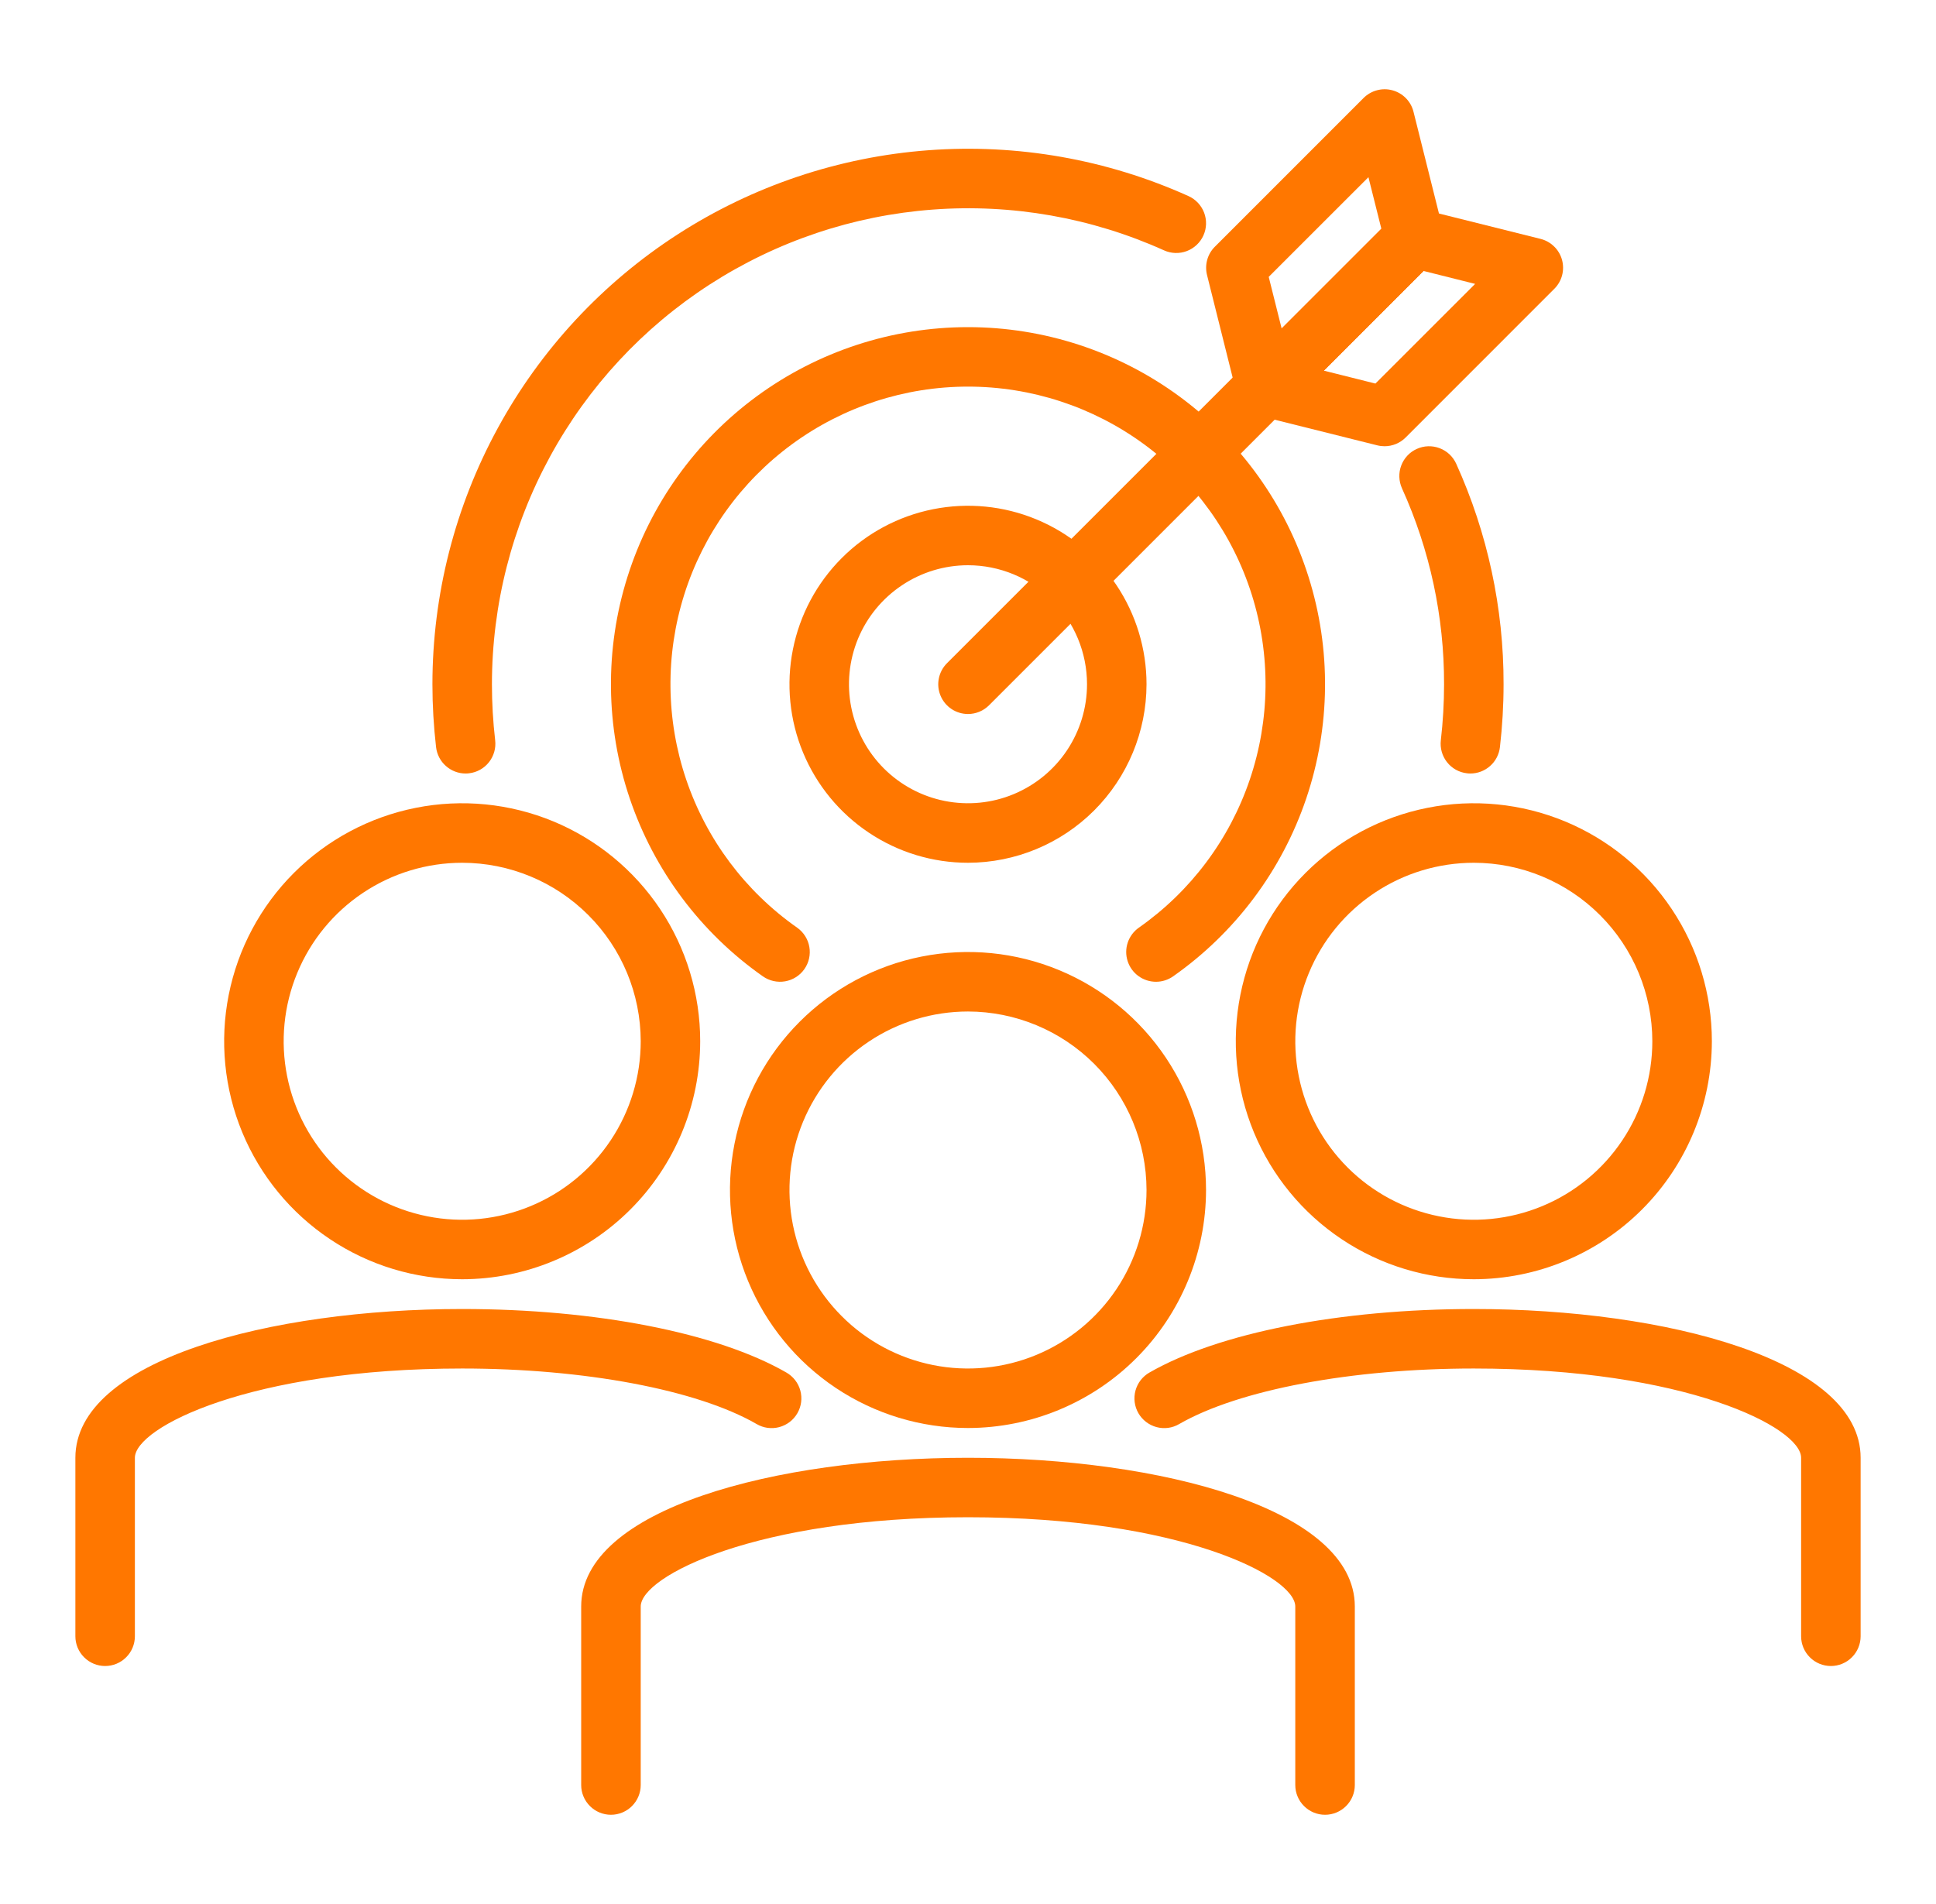
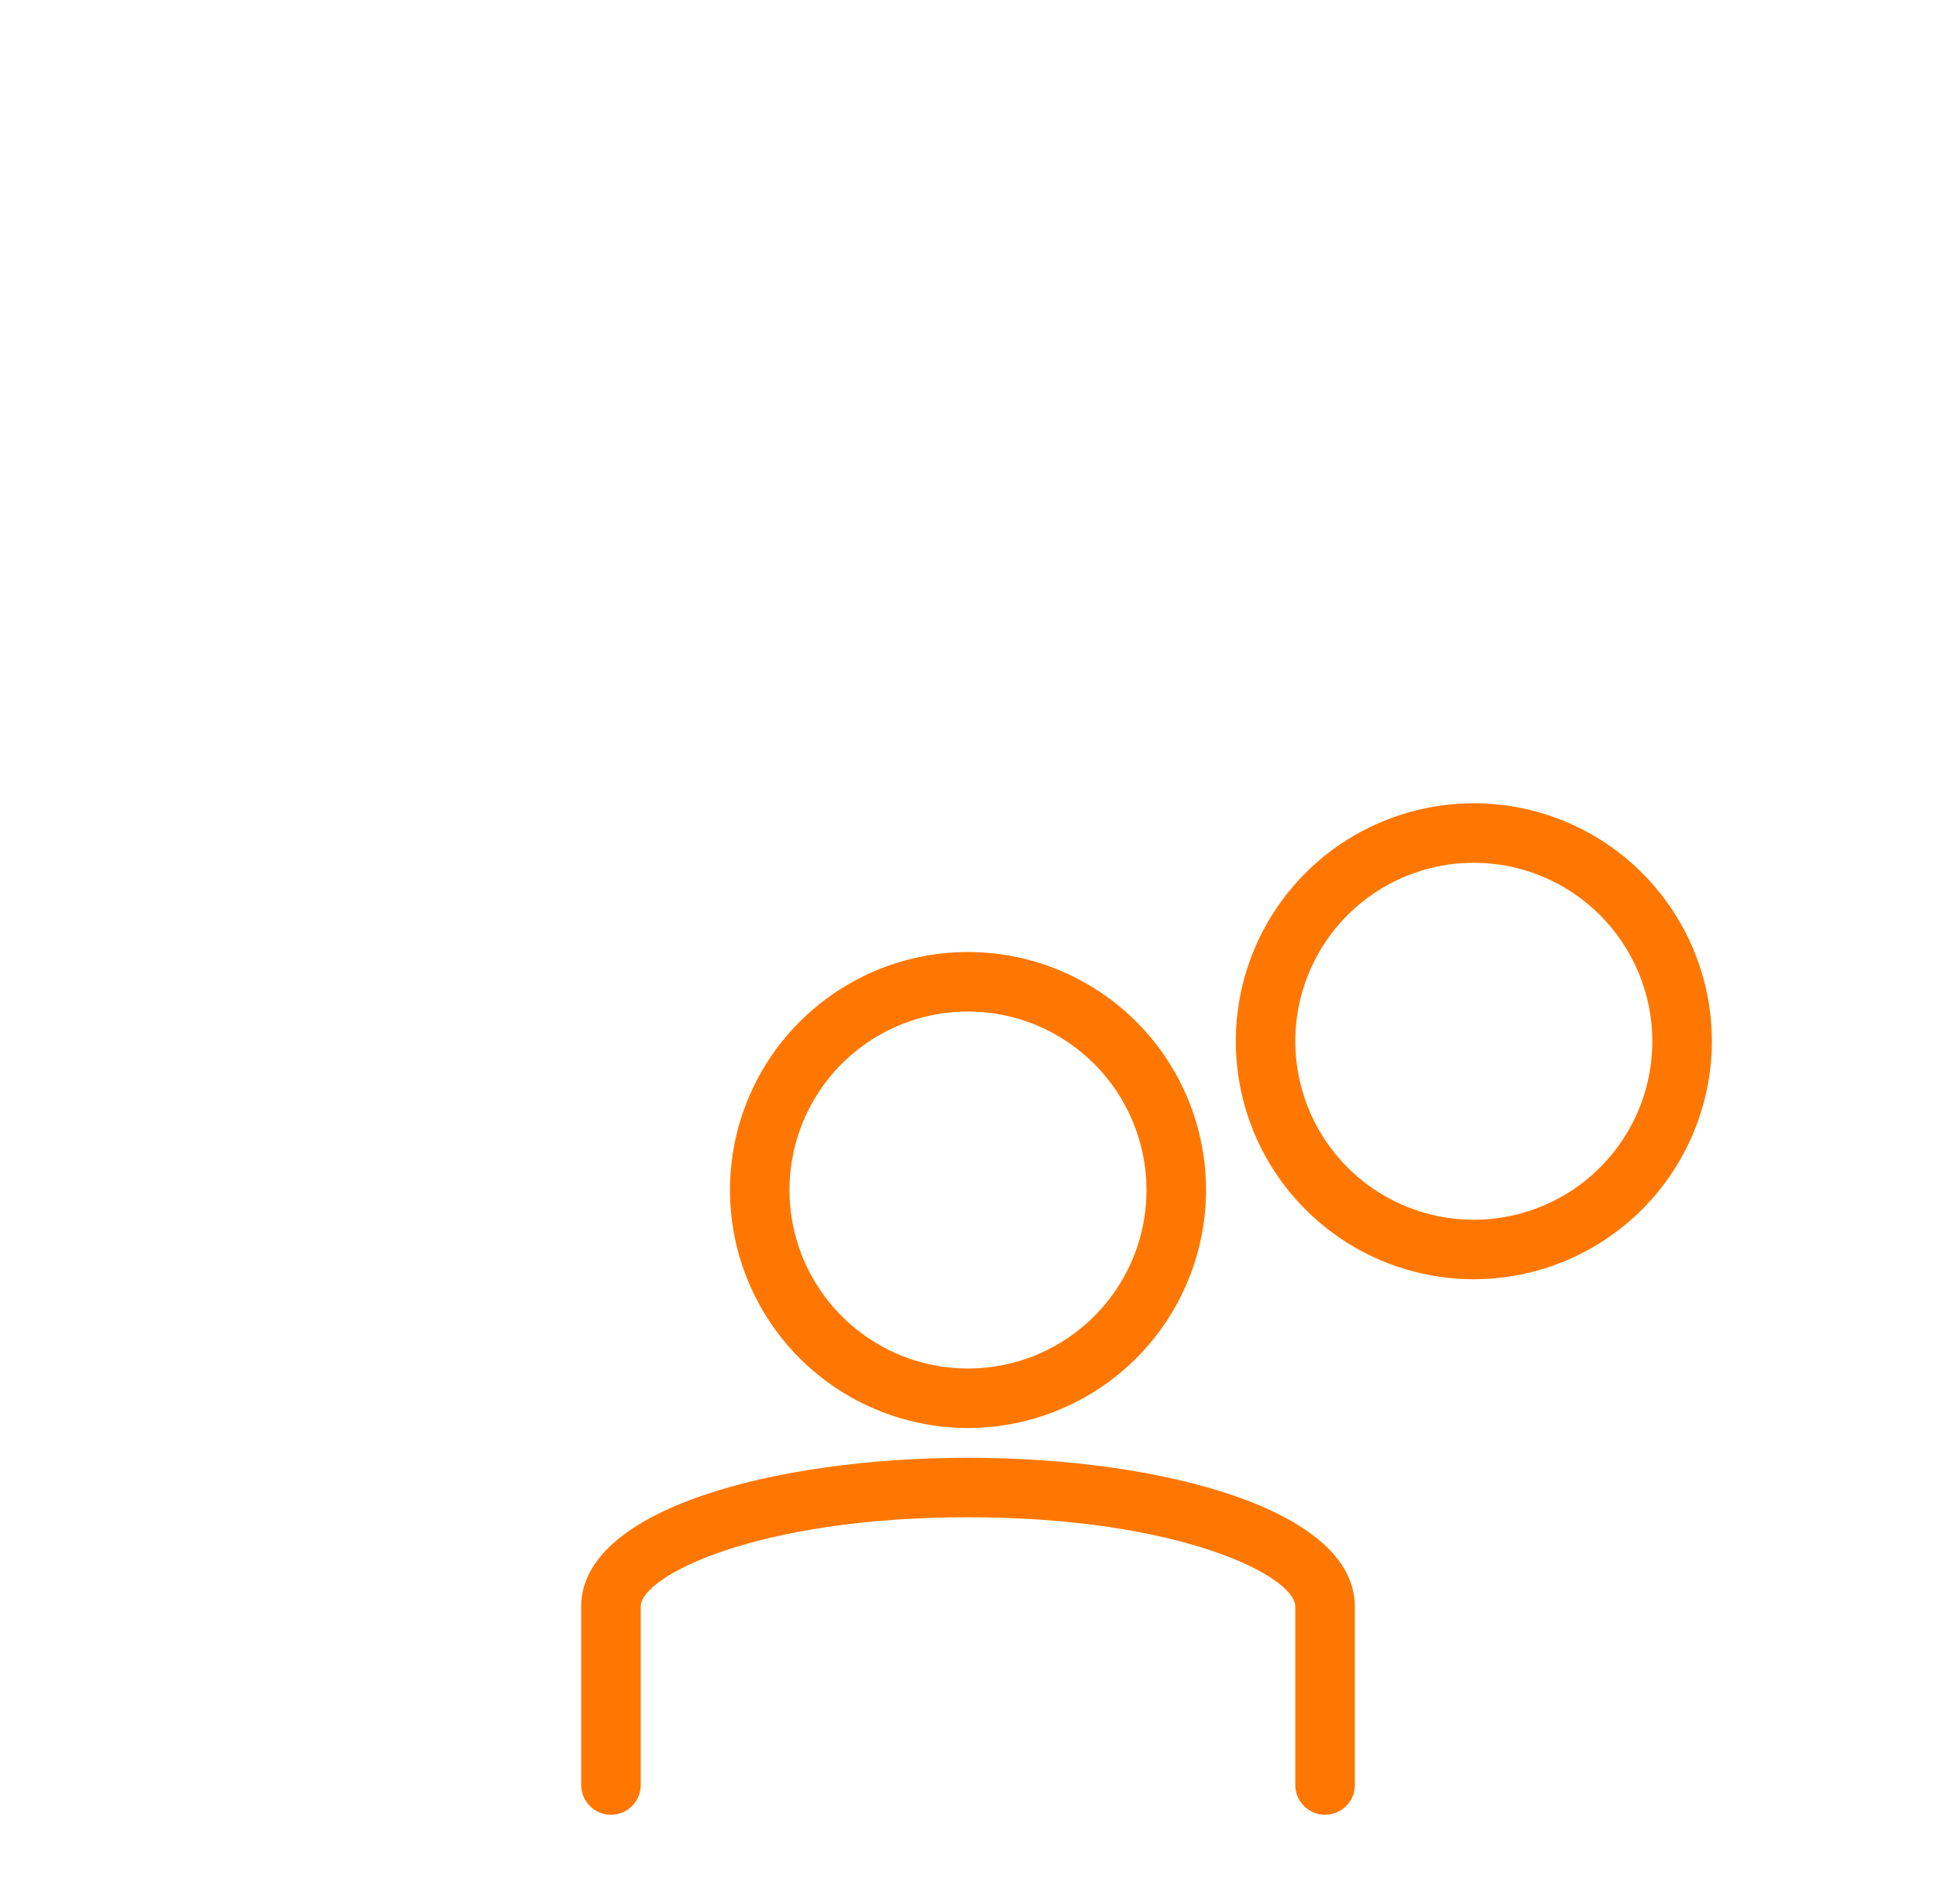
<svg xmlns="http://www.w3.org/2000/svg" width="61" height="60" viewBox="0 0 61 60" fill="none">
  <path d="M30.5 45C29.017 45 27.567 44.56 26.333 43.736C25.1 42.912 24.139 41.741 23.571 40.37C23.003 39 22.855 37.492 23.144 36.037C23.433 34.582 24.148 33.246 25.197 32.197C26.246 31.148 27.582 30.433 29.037 30.144C30.492 29.855 32 30.003 33.37 30.571C34.741 31.139 35.912 32.1 36.736 33.333C37.56 34.567 38 36.017 38 37.5C37.998 39.488 37.207 41.395 35.801 42.801C34.395 44.207 32.488 44.998 30.5 45ZM30.5 31.875C29.387 31.875 28.3 32.205 27.375 32.823C26.45 33.441 25.729 34.32 25.303 35.347C24.877 36.375 24.766 37.506 24.983 38.597C25.2 39.688 25.736 40.691 26.523 41.477C27.309 42.264 28.311 42.8 29.403 43.017C30.494 43.234 31.625 43.123 32.653 42.697C33.68 42.271 34.559 41.55 35.177 40.625C35.795 39.7 36.125 38.612 36.125 37.5C36.123 36.009 35.53 34.579 34.476 33.524C33.421 32.47 31.991 31.877 30.5 31.875ZM41.75 57.188C41.501 57.188 41.263 57.089 41.087 56.913C40.911 56.737 40.812 56.499 40.812 56.25V50.625C40.812 49.671 37.172 47.812 30.5 47.812C23.828 47.812 20.188 49.671 20.188 50.625V56.25C20.188 56.499 20.089 56.737 19.913 56.913C19.737 57.089 19.499 57.188 19.25 57.188C19.001 57.188 18.763 57.089 18.587 56.913C18.411 56.737 18.312 56.499 18.312 56.25V50.625C18.312 47.547 24.444 45.938 30.5 45.938C36.556 45.938 42.688 47.547 42.688 50.625V56.25C42.688 56.499 42.589 56.737 42.413 56.913C42.237 57.089 41.999 57.188 41.75 57.188ZM46.438 40.312C44.954 40.312 43.504 39.873 42.271 39.048C41.037 38.224 40.076 37.053 39.508 35.683C38.941 34.312 38.792 32.804 39.082 31.349C39.371 29.895 40.085 28.558 41.134 27.509C42.183 26.46 43.52 25.746 44.974 25.457C46.429 25.167 47.937 25.316 49.308 25.883C50.678 26.451 51.849 27.412 52.673 28.646C53.498 29.879 53.938 31.329 53.938 32.812C53.935 34.801 53.144 36.707 51.738 38.113C50.332 39.519 48.426 40.31 46.438 40.312ZM46.438 27.188C45.325 27.188 44.237 27.517 43.312 28.136C42.387 28.754 41.666 29.632 41.241 30.66C40.815 31.688 40.703 32.819 40.921 33.91C41.138 35.001 41.673 36.003 42.46 36.79C43.247 37.577 44.249 38.112 45.34 38.329C46.431 38.547 47.562 38.435 48.59 38.009C49.618 37.584 50.496 36.863 51.114 35.938C51.733 35.013 52.062 33.925 52.062 32.812C52.061 31.321 51.468 29.891 50.413 28.837C49.359 27.782 47.929 27.189 46.438 27.188Z" fill="#FF7700" />
-   <path d="M57.688 52.5C57.439 52.5 57.2 52.401 57.025 52.225C56.849 52.05 56.75 51.811 56.75 51.562V45.938C56.75 44.983 53.11 43.125 46.438 43.125C42.594 43.125 39.031 43.795 37.156 44.874C37.05 44.937 36.932 44.978 36.809 44.995C36.687 45.011 36.562 45.004 36.443 44.972C36.323 44.94 36.211 44.885 36.113 44.81C36.014 44.735 35.932 44.641 35.87 44.534C35.808 44.427 35.768 44.309 35.752 44.187C35.736 44.064 35.745 43.939 35.777 43.82C35.81 43.701 35.865 43.589 35.941 43.491C36.017 43.394 36.111 43.312 36.219 43.251C38.398 42 42.219 41.25 46.438 41.25C52.494 41.25 58.625 42.86 58.625 45.938V51.562C58.625 51.811 58.526 52.05 58.35 52.225C58.175 52.401 57.936 52.5 57.688 52.5ZM14.562 40.312C13.079 40.312 11.629 39.873 10.396 39.048C9.162 38.224 8.201 37.053 7.633 35.683C7.066 34.312 6.917 32.804 7.207 31.349C7.496 29.895 8.21 28.558 9.259 27.509C10.308 26.46 11.645 25.746 13.099 25.457C14.554 25.167 16.062 25.316 17.433 25.883C18.803 26.451 19.974 27.412 20.799 28.646C21.623 29.879 22.062 31.329 22.062 32.812C22.06 34.801 21.269 36.707 19.863 38.113C18.457 39.519 16.551 40.31 14.562 40.312ZM14.562 27.188C13.45 27.188 12.362 27.517 11.437 28.136C10.512 28.754 9.791 29.632 9.366 30.66C8.94 31.688 8.829 32.819 9.046 33.91C9.263 35.001 9.798 36.003 10.585 36.79C11.372 37.577 12.374 38.112 13.465 38.329C14.556 38.547 15.687 38.435 16.715 38.009C17.743 37.584 18.621 36.863 19.239 35.938C19.858 35.013 20.188 33.925 20.188 32.812C20.186 31.321 19.593 29.891 18.538 28.837C17.484 27.782 16.054 27.189 14.562 27.188ZM3.312 52.5C3.064 52.5 2.825 52.401 2.65 52.225C2.474 52.05 2.375 51.811 2.375 51.562V45.938C2.375 42.86 8.506 41.25 14.562 41.25C18.781 41.25 22.602 42 24.776 43.251C24.883 43.312 24.977 43.394 25.053 43.491C25.129 43.589 25.185 43.701 25.217 43.82C25.249 43.939 25.258 44.064 25.242 44.187C25.226 44.309 25.186 44.427 25.124 44.534C25.062 44.641 24.98 44.735 24.882 44.81C24.784 44.885 24.671 44.94 24.552 44.972C24.432 45.004 24.308 45.011 24.185 44.995C24.063 44.978 23.945 44.937 23.838 44.874C21.969 43.795 18.411 43.125 14.562 43.125C7.89 43.125 4.25 44.983 4.25 45.938V51.562C4.25 51.811 4.151 52.05 3.975 52.225C3.8 52.401 3.561 52.5 3.312 52.5ZM30.5 22.5C30.315 22.5 30.133 22.445 29.979 22.342C29.825 22.239 29.705 22.093 29.634 21.921C29.563 21.75 29.544 21.561 29.581 21.38C29.617 21.198 29.706 21.031 29.837 20.9L43.966 6.771C44.143 6.6 44.38 6.505 44.626 6.508C44.871 6.51 45.107 6.608 45.281 6.782C45.454 6.956 45.553 7.191 45.555 7.437C45.557 7.683 45.463 7.919 45.292 8.096L31.163 22.225C30.987 22.401 30.749 22.5 30.5 22.5Z" fill="#FF7700" />
-   <path d="M43.625 14.062C43.548 14.062 43.471 14.053 43.397 14.034L39.647 13.097C39.486 13.056 39.339 12.974 39.22 12.858C39.102 12.743 39.016 12.597 38.971 12.438C38.927 12.278 38.926 12.109 38.968 11.949C39.011 11.788 39.095 11.642 39.212 11.525L43.9 6.837C44.014 6.723 44.156 6.64 44.312 6.597C44.468 6.553 44.633 6.551 44.79 6.591L48.54 7.528C48.701 7.568 48.848 7.651 48.967 7.767C49.086 7.882 49.172 8.028 49.216 8.187C49.26 8.347 49.261 8.516 49.219 8.676C49.176 8.837 49.092 8.983 48.975 9.1L44.288 13.788C44.112 13.964 43.873 14.062 43.625 14.062ZM41.709 11.679L43.337 12.087L46.479 8.946L44.85 8.538L41.709 11.679Z" fill="#FF7700" />
-   <path d="M39.875 13.125C39.79 13.125 39.706 13.114 39.625 13.091C39.465 13.046 39.321 12.96 39.206 12.842C39.09 12.723 39.008 12.576 38.968 12.415L38.031 8.665C37.992 8.508 37.994 8.344 38.037 8.188C38.08 8.031 38.163 7.889 38.278 7.775L42.965 3.087C43.082 2.97 43.229 2.886 43.389 2.844C43.549 2.801 43.718 2.802 43.878 2.847C44.038 2.891 44.183 2.977 44.299 3.095C44.415 3.214 44.497 3.361 44.537 3.522L45.475 7.272C45.514 7.429 45.512 7.594 45.469 7.75C45.426 7.906 45.343 8.048 45.228 8.163L40.541 12.85C40.453 12.938 40.349 13.007 40.235 13.054C40.121 13.101 39.999 13.125 39.875 13.125ZM39.975 8.725L40.383 10.354L43.525 7.212L43.117 5.584L39.975 8.725ZM14.67 24.375C14.441 24.375 14.219 24.29 14.048 24.137C13.876 23.985 13.767 23.774 13.74 23.546C13.664 22.888 13.625 22.225 13.625 21.562C13.626 18.742 14.334 15.968 15.684 13.492C17.033 11.016 18.981 8.917 21.35 7.387C23.719 5.858 26.434 4.946 29.246 4.735C32.058 4.524 34.878 5.021 37.449 6.18C37.675 6.282 37.852 6.471 37.94 6.703C38.028 6.936 38.02 7.194 37.917 7.421C37.815 7.647 37.626 7.824 37.394 7.912C37.161 8 36.903 7.992 36.676 7.889C34.391 6.859 31.884 6.417 29.385 6.605C26.885 6.792 24.473 7.603 22.367 8.962C20.261 10.322 18.529 12.188 17.33 14.389C16.13 16.59 15.501 19.056 15.5 21.562C15.5 22.153 15.534 22.742 15.602 23.329C15.631 23.576 15.56 23.824 15.406 24.019C15.252 24.214 15.027 24.34 14.78 24.368C14.744 24.373 14.707 24.375 14.67 24.375ZM46.33 24.375C46.293 24.375 46.256 24.373 46.22 24.368C45.973 24.34 45.748 24.214 45.594 24.019C45.44 23.824 45.369 23.576 45.398 23.329C45.466 22.742 45.5 22.153 45.5 21.562C45.505 19.433 45.053 17.326 44.173 15.386C44.123 15.274 44.095 15.153 44.091 15.03C44.087 14.907 44.107 14.784 44.151 14.669C44.194 14.554 44.26 14.448 44.344 14.358C44.428 14.268 44.529 14.196 44.642 14.146C44.868 14.043 45.126 14.035 45.359 14.123C45.474 14.166 45.58 14.232 45.67 14.316C45.759 14.4 45.832 14.502 45.883 14.614C46.871 16.797 47.38 19.166 47.375 21.562C47.375 22.225 47.336 22.888 47.26 23.546C47.233 23.774 47.124 23.985 46.952 24.137C46.781 24.29 46.559 24.375 46.33 24.375ZM30.5 27.188C29.387 27.188 28.3 26.858 27.375 26.239C26.45 25.621 25.729 24.743 25.303 23.715C24.877 22.687 24.766 21.556 24.983 20.465C25.2 19.374 25.736 18.372 26.523 17.585C27.309 16.798 28.311 16.263 29.403 16.046C30.494 15.829 31.625 15.94 32.653 16.366C33.68 16.791 34.559 17.512 35.177 18.437C35.795 19.362 36.125 20.45 36.125 21.562C36.123 23.054 35.53 24.484 34.476 25.538C33.421 26.593 31.991 27.186 30.5 27.188ZM30.5 17.812C29.758 17.812 29.033 18.032 28.417 18.445C27.8 18.857 27.319 19.442 27.035 20.127C26.752 20.813 26.677 21.567 26.822 22.294C26.967 23.021 27.324 23.69 27.848 24.214C28.373 24.739 29.041 25.096 29.768 25.24C30.496 25.385 31.25 25.311 31.935 25.027C32.62 24.743 33.206 24.263 33.618 23.646C34.03 23.029 34.25 22.304 34.25 21.562C34.25 20.568 33.855 19.614 33.152 18.911C32.448 18.208 31.495 17.812 30.5 17.812Z" fill="#FF7700" />
-   <path d="M36.424 30.938C36.225 30.938 36.03 30.875 35.869 30.757C35.708 30.64 35.589 30.474 35.529 30.284C35.468 30.094 35.47 29.889 35.534 29.7C35.598 29.512 35.72 29.348 35.883 29.233C37.515 28.089 38.74 26.454 39.379 24.566C40.019 22.678 40.04 20.636 39.44 18.735C38.84 16.834 37.65 15.175 36.042 13.996C34.434 12.818 32.493 12.183 30.5 12.183C28.507 12.183 26.566 12.818 24.958 13.996C23.35 15.175 22.16 16.834 21.56 18.735C20.96 20.636 20.981 22.678 21.621 24.566C22.26 26.454 23.485 28.089 25.117 29.233C25.218 29.304 25.303 29.394 25.369 29.498C25.435 29.602 25.48 29.718 25.501 29.84C25.522 29.961 25.519 30.085 25.492 30.205C25.465 30.326 25.415 30.439 25.344 30.54C25.273 30.641 25.183 30.727 25.079 30.792C24.975 30.858 24.859 30.903 24.737 30.924C24.616 30.945 24.492 30.942 24.372 30.915C24.251 30.888 24.138 30.838 24.037 30.767C22.079 29.393 20.611 27.431 19.844 25.166C19.077 22.901 19.052 20.45 19.773 18.17C20.493 15.889 21.921 13.898 23.85 12.484C25.779 11.071 28.108 10.309 30.5 10.309C32.892 10.309 35.221 11.071 37.15 12.484C39.079 13.898 40.507 15.889 41.227 18.17C41.948 20.45 41.923 22.901 41.156 25.166C40.389 27.431 38.92 29.393 36.963 30.767C36.805 30.878 36.617 30.938 36.424 30.938Z" fill="#FF7700" />
</svg>